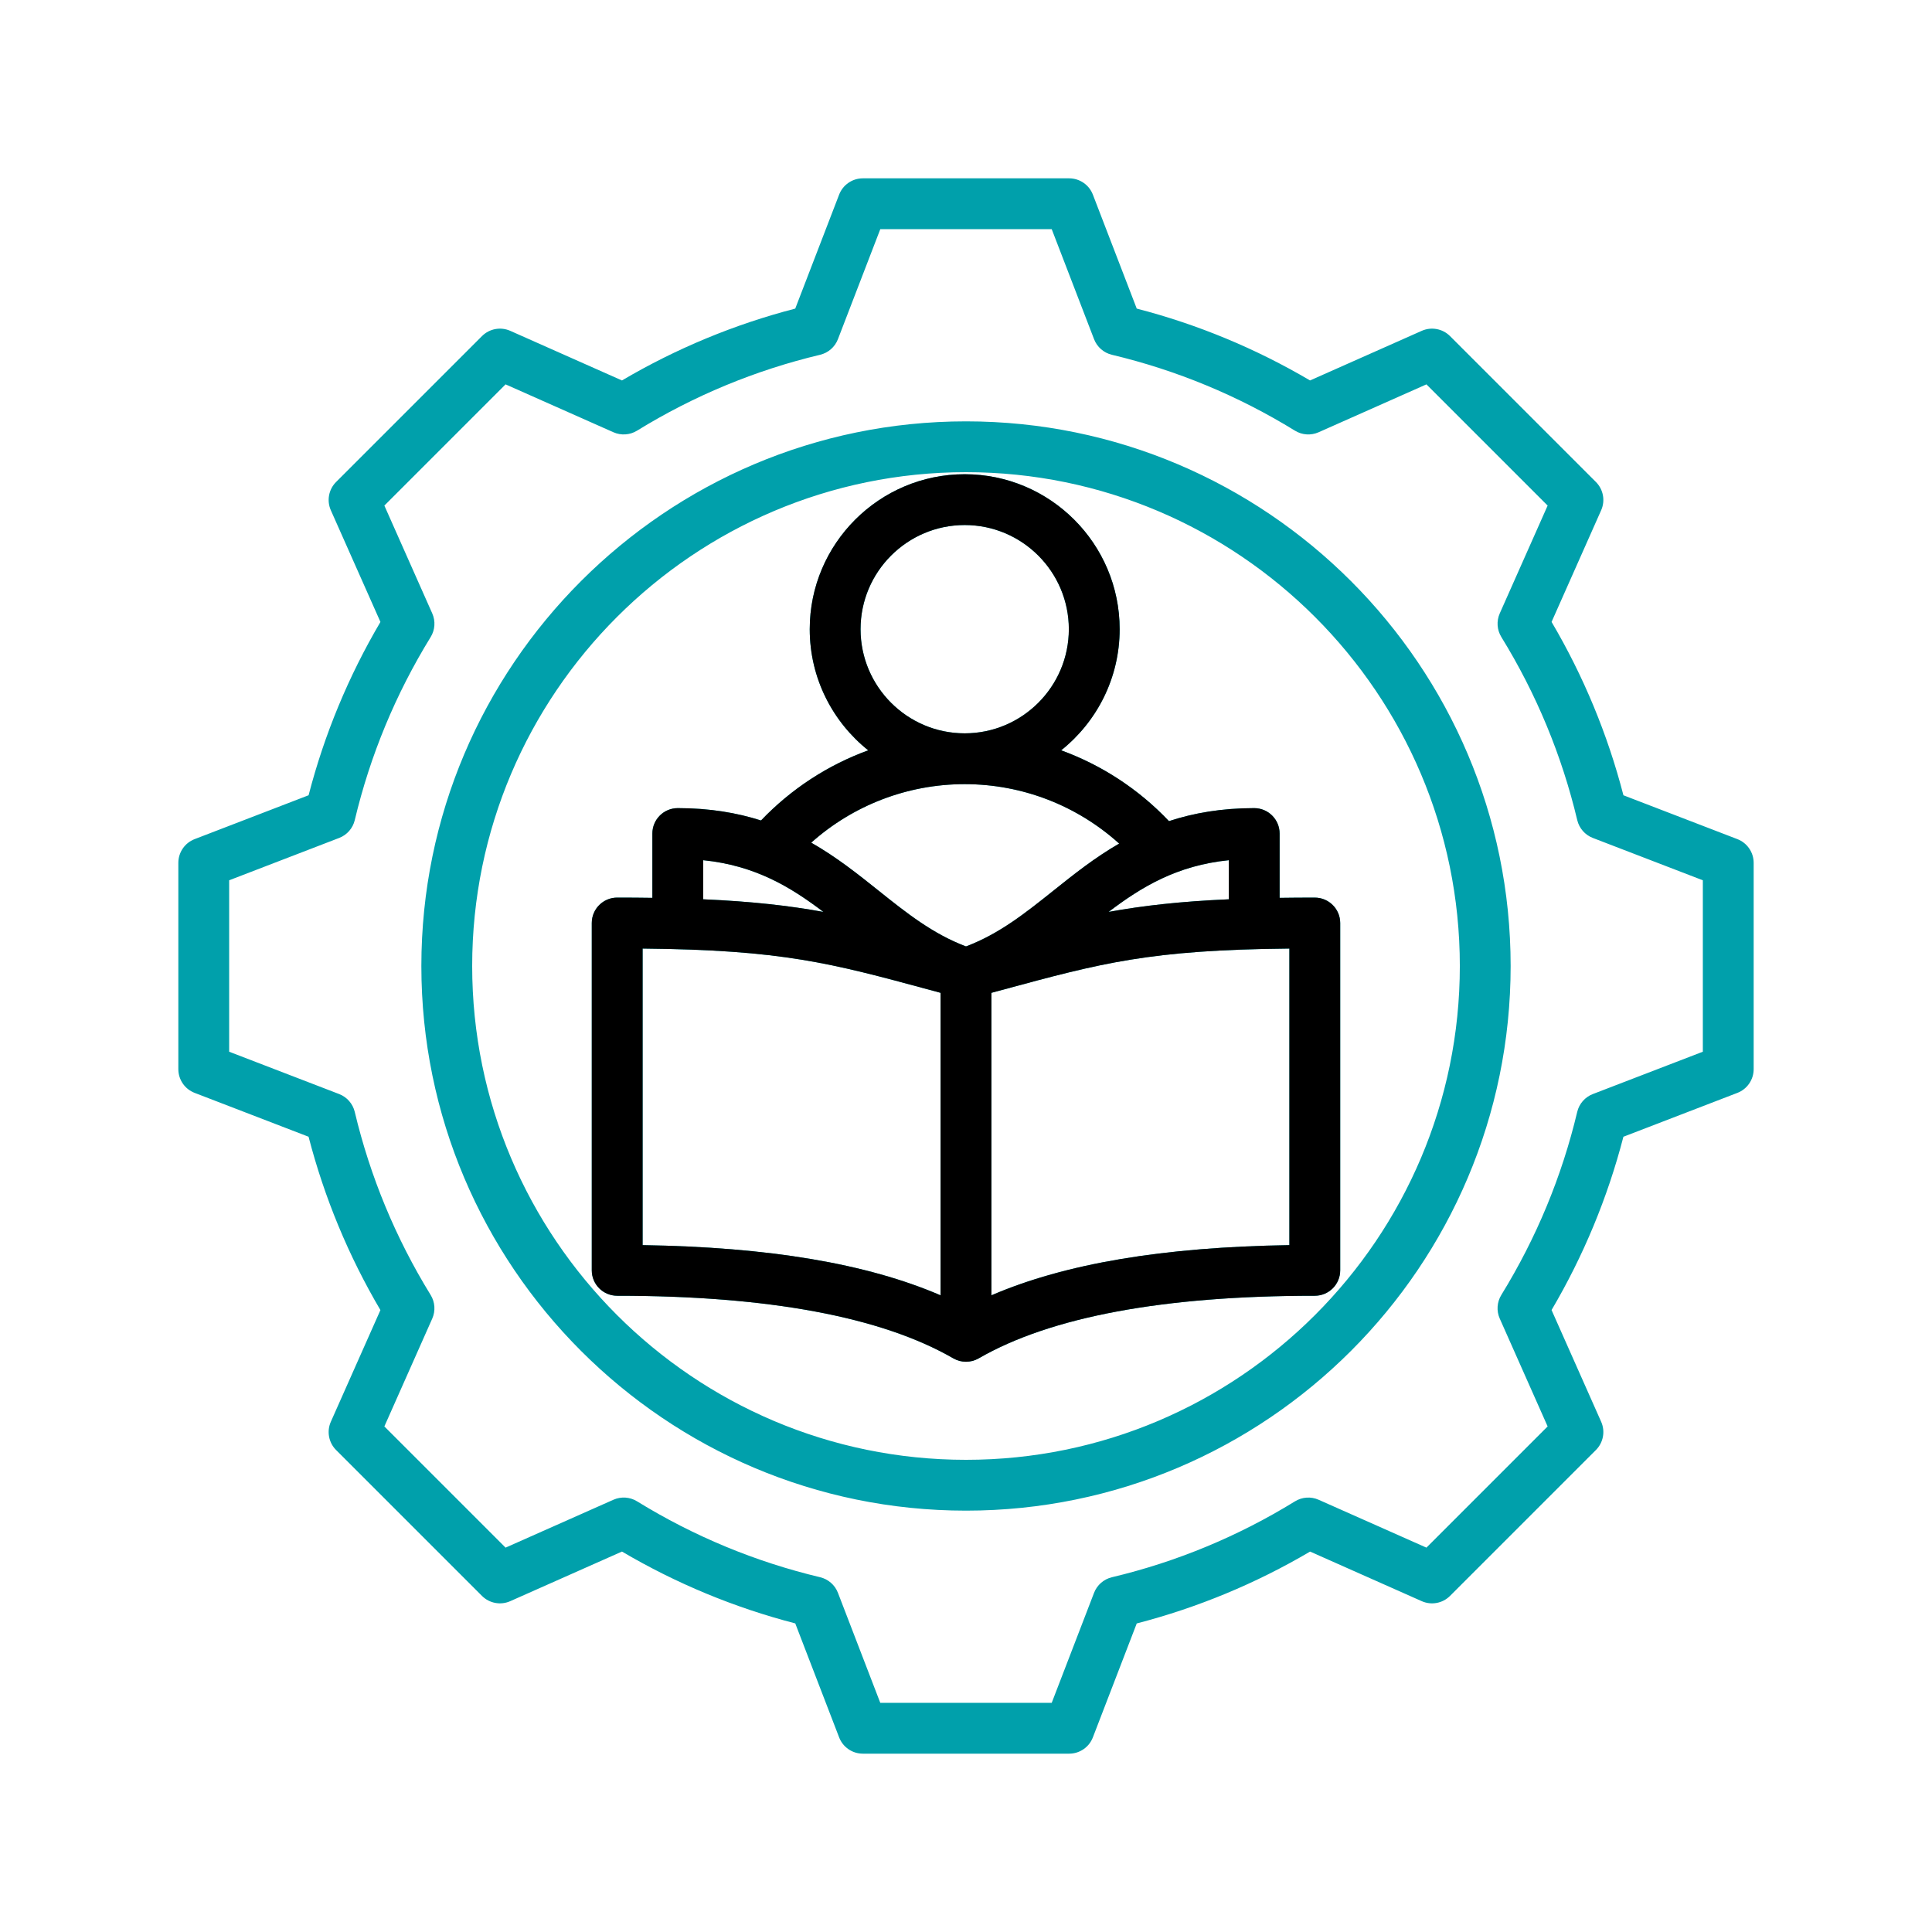
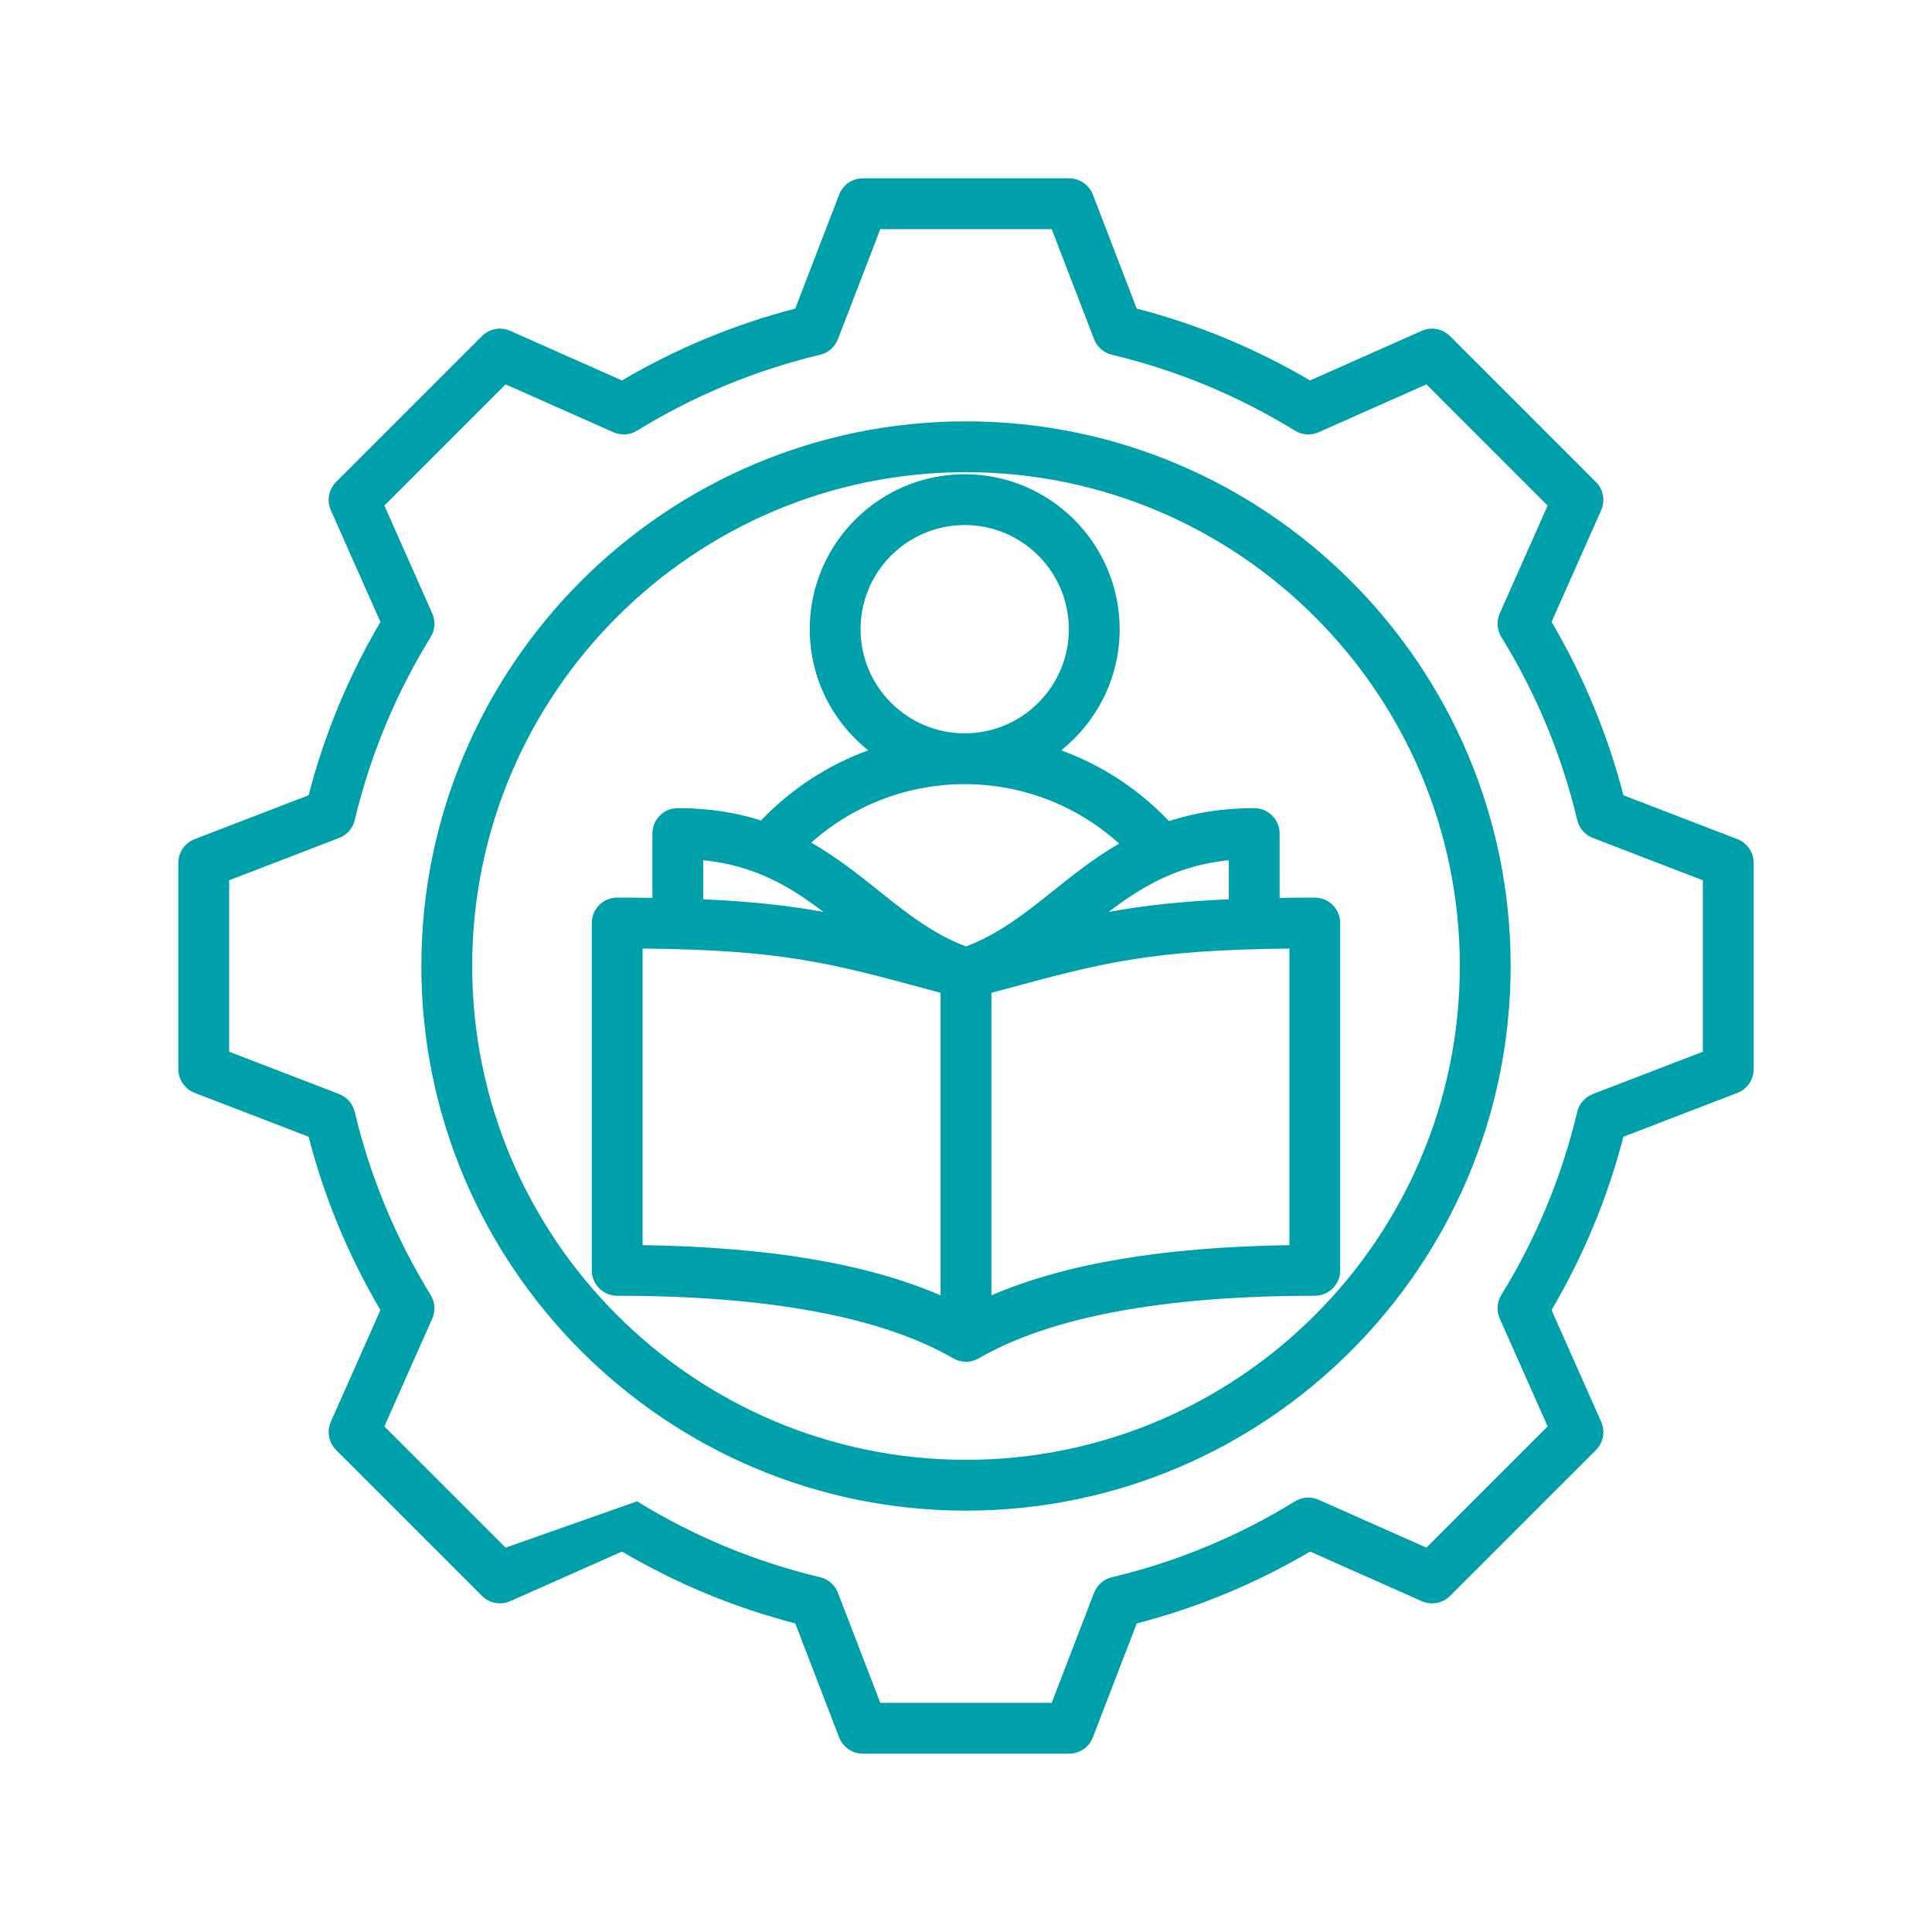
<svg xmlns="http://www.w3.org/2000/svg" width="150" height="150" viewBox="0 0 150 150" fill="none">
-   <path d="M134.89 65.15L126.043 61.745C124.819 57.019 122.946 52.5 120.464 48.285L124.314 39.616C124.645 38.871 124.483 37.998 123.906 37.421L112.579 26.094C112.002 25.517 111.129 25.355 110.383 25.686L101.711 29.538C97.497 27.056 92.98 25.183 88.256 23.959L84.85 15.11C84.557 14.349 83.825 13.846 83.009 13.846H66.991C66.175 13.846 65.443 14.349 65.15 15.11L61.743 23.959C57.02 25.183 52.503 27.056 48.288 29.538L39.617 25.686C38.871 25.355 37.998 25.517 37.421 26.095L26.094 37.422C25.517 37.998 25.355 38.871 25.686 39.617L29.537 48.288C27.055 52.503 25.183 57.02 23.959 61.744L15.11 65.15C14.349 65.443 13.846 66.175 13.846 66.991V83.01C13.846 83.826 14.349 84.557 15.11 84.85L23.957 88.256C25.182 92.983 27.055 97.501 29.536 101.715L25.686 110.384C25.355 111.129 25.517 112.002 26.094 112.579L37.421 123.906C37.998 124.483 38.871 124.645 39.617 124.314L48.289 120.463C52.504 122.944 57.021 124.817 61.744 126.041L65.15 134.89C65.443 135.652 66.175 136.154 66.991 136.154H83.009C83.825 136.154 84.557 135.652 84.85 134.89L88.256 126.044C92.981 124.819 97.5 122.946 101.715 120.464L110.383 124.314C111.129 124.646 112.002 124.484 112.579 123.906L123.906 112.579C124.483 112.002 124.645 111.129 124.314 110.384L120.463 101.712C122.944 97.496 124.817 92.98 126.041 88.257L134.89 84.851C135.651 84.558 136.154 83.826 136.154 83.01V66.991C136.154 66.175 135.651 65.443 134.89 65.15ZM132.208 81.655L123.665 84.943C123.058 85.177 122.605 85.695 122.455 86.327C121.26 91.349 119.277 96.13 116.563 100.539C116.222 101.093 116.176 101.78 116.44 102.374L120.158 110.747L110.747 120.158L102.377 116.441C101.783 116.177 101.097 116.222 100.542 116.564C96.134 119.279 91.352 121.262 86.327 122.457C85.694 122.608 85.176 123.06 84.942 123.667L81.655 132.208H68.345L65.057 123.665C64.823 123.058 64.305 122.605 63.673 122.455C58.651 121.26 53.87 119.277 49.461 116.563C48.906 116.221 48.22 116.176 47.626 116.44L39.253 120.158L29.842 110.747L33.559 102.377C33.823 101.783 33.777 101.096 33.436 100.542C30.722 96.136 28.739 91.353 27.543 86.327C27.392 85.694 26.939 85.176 26.332 84.942L17.792 81.655V68.345L26.334 65.057C26.941 64.824 27.394 64.306 27.544 63.673C28.74 58.65 30.722 53.868 33.437 49.46C33.778 48.906 33.824 48.219 33.56 47.625L29.842 39.253L39.253 29.842L47.626 33.56C48.22 33.824 48.907 33.778 49.46 33.437C53.869 30.722 58.651 28.74 63.673 27.545C64.305 27.394 64.823 26.942 65.057 26.334L68.346 17.792H81.655L84.943 26.335C85.177 26.942 85.695 27.395 86.327 27.545C91.349 28.741 96.131 30.723 100.54 33.437C101.094 33.779 101.78 33.824 102.375 33.561L110.747 29.842L120.158 39.253L116.441 47.623C116.177 48.218 116.223 48.904 116.564 49.458C119.279 53.866 121.262 58.649 122.457 63.674C122.608 64.306 123.061 64.825 123.668 65.058L132.208 68.345V81.655ZM75 32.714C51.683 32.714 32.714 51.684 32.714 75C32.714 98.316 51.683 117.286 75 117.286C98.317 117.286 117.286 98.316 117.286 75C117.286 51.684 98.317 32.714 75 32.714ZM75 113.34C53.859 113.34 36.66 96.141 36.66 75C36.66 53.859 53.859 36.66 75 36.66C96.141 36.66 113.341 53.859 113.341 75C113.341 96.141 96.141 113.34 75 113.34ZM99.349 69.71V64.716C99.349 63.626 98.466 62.743 97.377 62.743C94.831 62.743 92.662 63.128 90.759 63.752C88.406 61.271 85.539 59.403 82.389 58.255C85.153 56.049 86.93 52.654 86.93 48.85C86.93 42.216 81.533 36.819 74.899 36.819C68.265 36.819 62.868 42.216 62.868 48.85C62.868 52.654 64.644 56.049 67.409 58.255C64.28 59.395 61.429 61.247 59.085 63.702C57.22 63.108 55.1 62.743 52.623 62.743C51.534 62.743 50.651 63.626 50.651 64.715V69.71C49.783 69.697 48.877 69.69 47.919 69.69C46.829 69.69 45.946 70.573 45.946 71.663V98.629C45.946 99.719 46.829 100.602 47.919 100.602C59.648 100.602 68.428 102.237 74.013 105.462C74.319 105.638 74.659 105.726 75 105.726C75.34 105.726 75.681 105.638 75.986 105.462C81.571 102.237 90.351 100.602 102.081 100.602C103.171 100.602 104.054 99.719 104.054 98.629V71.663C104.054 70.574 103.171 69.691 102.081 69.691C101.122 69.691 100.217 69.697 99.349 69.71ZM95.404 69.821C91.633 69.987 88.752 70.314 86.07 70.801C88.645 68.846 91.382 67.194 95.404 66.785V69.821ZM66.813 48.85C66.813 44.392 70.44 40.764 74.899 40.764C79.357 40.764 82.985 44.392 82.985 48.85C82.985 53.307 79.361 56.932 74.905 56.936C74.903 56.936 74.901 56.936 74.899 56.936C74.897 56.936 74.894 56.936 74.892 56.936C70.437 56.932 66.813 53.307 66.813 48.85ZM74.894 60.881H74.899C74.899 60.881 74.902 60.881 74.903 60.881C79.374 60.883 83.621 62.542 86.892 65.495C84.977 66.602 83.343 67.906 81.794 69.144C79.633 70.871 77.582 72.508 75 73.48C72.418 72.508 70.367 70.871 68.206 69.144C66.624 67.88 64.953 66.546 62.983 65.424C66.245 62.516 70.462 60.882 74.894 60.881ZM54.596 66.785C58.618 67.195 61.355 68.846 63.93 70.801C61.248 70.314 58.367 69.987 54.596 69.821V66.785ZM49.892 73.645C60.727 73.751 64.482 74.768 72.2 76.859C72.471 76.932 72.747 77.007 73.027 77.083V100.569C67.311 98.104 59.69 96.822 49.892 96.672V73.645ZM100.109 96.672C90.31 96.822 82.689 98.104 76.973 100.569V77.083C77.253 77.007 77.529 76.932 77.8 76.859C85.519 74.768 89.273 73.751 100.109 73.645V96.672Z" fill="#00A0AB" />
-   <path d="M99.349 69.71V64.716C99.349 63.626 98.466 62.743 97.376 62.743C94.83 62.743 92.661 63.128 90.758 63.752C88.406 61.271 85.538 59.403 82.388 58.255C85.153 56.049 86.93 52.654 86.93 48.85C86.93 42.216 81.532 36.819 74.898 36.819C68.264 36.819 62.867 42.216 62.867 48.85C62.867 52.654 64.644 56.049 67.409 58.255C64.28 59.395 61.429 61.247 59.085 63.702C57.22 63.108 55.099 62.743 52.623 62.743C51.533 62.743 50.65 63.626 50.65 64.715V69.71C49.782 69.697 48.877 69.69 47.918 69.69C46.829 69.69 45.945 70.573 45.945 71.663V98.629C45.945 99.719 46.829 100.602 47.918 100.602C59.648 100.602 68.428 102.237 74.013 105.462C74.318 105.638 74.659 105.726 74.999 105.726C75.34 105.726 75.681 105.638 75.986 105.462C81.571 102.237 90.351 100.602 102.081 100.602C103.17 100.602 104.053 99.719 104.053 98.629V71.663C104.053 70.574 103.17 69.691 102.081 69.691C101.122 69.691 100.217 69.697 99.349 69.71ZM95.403 69.821C91.633 69.987 88.752 70.314 86.07 70.801C88.644 68.846 91.382 67.194 95.403 66.785V69.821ZM66.813 48.85C66.813 44.392 70.44 40.764 74.898 40.764C79.357 40.764 82.984 44.392 82.984 48.85C82.984 53.307 79.36 56.932 74.904 56.936C74.902 56.936 74.9 56.936 74.898 56.936C74.896 56.936 74.894 56.936 74.892 56.936C70.436 56.932 66.813 53.307 66.813 48.85ZM74.894 60.881H74.898C74.898 60.881 74.901 60.881 74.903 60.881C79.374 60.883 83.621 62.542 86.892 65.495C84.976 66.602 83.342 67.906 81.794 69.144C79.632 70.871 77.582 72.508 75 73.48C72.418 72.508 70.367 70.871 68.205 69.144C66.624 67.88 64.953 66.546 62.983 65.424C66.244 62.516 70.462 60.882 74.894 60.881ZM54.596 66.785C58.617 67.195 61.355 68.846 63.929 70.801C61.247 70.314 58.366 69.987 54.596 69.821V66.785ZM49.891 73.645C60.727 73.751 64.481 74.768 72.2 76.859C72.47 76.932 72.747 77.007 73.027 77.083V100.569C67.31 98.104 59.689 96.822 49.891 96.672V73.645ZM100.108 96.672C90.31 96.822 82.688 98.104 76.972 100.569V77.083C77.252 77.007 77.529 76.932 77.8 76.859C85.518 74.768 89.272 73.751 100.108 73.645V96.672Z" fill="black" />
+   <path d="M134.89 65.15L126.043 61.745C124.819 57.019 122.946 52.5 120.464 48.285L124.314 39.616C124.645 38.871 124.483 37.998 123.906 37.421L112.579 26.094C112.002 25.517 111.129 25.355 110.383 25.686L101.711 29.538C97.497 27.056 92.98 25.183 88.256 23.959L84.85 15.11C84.557 14.349 83.825 13.846 83.009 13.846H66.991C66.175 13.846 65.443 14.349 65.15 15.11L61.743 23.959C57.02 25.183 52.503 27.056 48.288 29.538L39.617 25.686C38.871 25.355 37.998 25.517 37.421 26.095L26.094 37.422C25.517 37.998 25.355 38.871 25.686 39.617L29.537 48.288C27.055 52.503 25.183 57.02 23.959 61.744L15.11 65.15C14.349 65.443 13.846 66.175 13.846 66.991V83.01C13.846 83.826 14.349 84.557 15.11 84.85L23.957 88.256C25.182 92.983 27.055 97.501 29.536 101.715L25.686 110.384C25.355 111.129 25.517 112.002 26.094 112.579L37.421 123.906C37.998 124.483 38.871 124.645 39.617 124.314L48.289 120.463C52.504 122.944 57.021 124.817 61.744 126.041L65.15 134.89C65.443 135.652 66.175 136.154 66.991 136.154H83.009C83.825 136.154 84.557 135.652 84.85 134.89L88.256 126.044C92.981 124.819 97.5 122.946 101.715 120.464L110.383 124.314C111.129 124.646 112.002 124.484 112.579 123.906L123.906 112.579C124.483 112.002 124.645 111.129 124.314 110.384L120.463 101.712C122.944 97.496 124.817 92.98 126.041 88.257L134.89 84.851C135.651 84.558 136.154 83.826 136.154 83.01V66.991C136.154 66.175 135.651 65.443 134.89 65.15ZM132.208 81.655L123.665 84.943C123.058 85.177 122.605 85.695 122.455 86.327C121.26 91.349 119.277 96.13 116.563 100.539C116.222 101.093 116.176 101.78 116.44 102.374L120.158 110.747L110.747 120.158L102.377 116.441C101.783 116.177 101.097 116.222 100.542 116.564C96.134 119.279 91.352 121.262 86.327 122.457C85.694 122.608 85.176 123.06 84.942 123.667L81.655 132.208H68.345L65.057 123.665C64.823 123.058 64.305 122.605 63.673 122.455C58.651 121.26 53.87 119.277 49.461 116.563L39.253 120.158L29.842 110.747L33.559 102.377C33.823 101.783 33.777 101.096 33.436 100.542C30.722 96.136 28.739 91.353 27.543 86.327C27.392 85.694 26.939 85.176 26.332 84.942L17.792 81.655V68.345L26.334 65.057C26.941 64.824 27.394 64.306 27.544 63.673C28.74 58.65 30.722 53.868 33.437 49.46C33.778 48.906 33.824 48.219 33.56 47.625L29.842 39.253L39.253 29.842L47.626 33.56C48.22 33.824 48.907 33.778 49.46 33.437C53.869 30.722 58.651 28.74 63.673 27.545C64.305 27.394 64.823 26.942 65.057 26.334L68.346 17.792H81.655L84.943 26.335C85.177 26.942 85.695 27.395 86.327 27.545C91.349 28.741 96.131 30.723 100.54 33.437C101.094 33.779 101.78 33.824 102.375 33.561L110.747 29.842L120.158 39.253L116.441 47.623C116.177 48.218 116.223 48.904 116.564 49.458C119.279 53.866 121.262 58.649 122.457 63.674C122.608 64.306 123.061 64.825 123.668 65.058L132.208 68.345V81.655ZM75 32.714C51.683 32.714 32.714 51.684 32.714 75C32.714 98.316 51.683 117.286 75 117.286C98.317 117.286 117.286 98.316 117.286 75C117.286 51.684 98.317 32.714 75 32.714ZM75 113.34C53.859 113.34 36.66 96.141 36.66 75C36.66 53.859 53.859 36.66 75 36.66C96.141 36.66 113.341 53.859 113.341 75C113.341 96.141 96.141 113.34 75 113.34ZM99.349 69.71V64.716C99.349 63.626 98.466 62.743 97.377 62.743C94.831 62.743 92.662 63.128 90.759 63.752C88.406 61.271 85.539 59.403 82.389 58.255C85.153 56.049 86.93 52.654 86.93 48.85C86.93 42.216 81.533 36.819 74.899 36.819C68.265 36.819 62.868 42.216 62.868 48.85C62.868 52.654 64.644 56.049 67.409 58.255C64.28 59.395 61.429 61.247 59.085 63.702C57.22 63.108 55.1 62.743 52.623 62.743C51.534 62.743 50.651 63.626 50.651 64.715V69.71C49.783 69.697 48.877 69.69 47.919 69.69C46.829 69.69 45.946 70.573 45.946 71.663V98.629C45.946 99.719 46.829 100.602 47.919 100.602C59.648 100.602 68.428 102.237 74.013 105.462C74.319 105.638 74.659 105.726 75 105.726C75.34 105.726 75.681 105.638 75.986 105.462C81.571 102.237 90.351 100.602 102.081 100.602C103.171 100.602 104.054 99.719 104.054 98.629V71.663C104.054 70.574 103.171 69.691 102.081 69.691C101.122 69.691 100.217 69.697 99.349 69.71ZM95.404 69.821C91.633 69.987 88.752 70.314 86.07 70.801C88.645 68.846 91.382 67.194 95.404 66.785V69.821ZM66.813 48.85C66.813 44.392 70.44 40.764 74.899 40.764C79.357 40.764 82.985 44.392 82.985 48.85C82.985 53.307 79.361 56.932 74.905 56.936C74.903 56.936 74.901 56.936 74.899 56.936C74.897 56.936 74.894 56.936 74.892 56.936C70.437 56.932 66.813 53.307 66.813 48.85ZM74.894 60.881H74.899C74.899 60.881 74.902 60.881 74.903 60.881C79.374 60.883 83.621 62.542 86.892 65.495C84.977 66.602 83.343 67.906 81.794 69.144C79.633 70.871 77.582 72.508 75 73.48C72.418 72.508 70.367 70.871 68.206 69.144C66.624 67.88 64.953 66.546 62.983 65.424C66.245 62.516 70.462 60.882 74.894 60.881ZM54.596 66.785C58.618 67.195 61.355 68.846 63.93 70.801C61.248 70.314 58.367 69.987 54.596 69.821V66.785ZM49.892 73.645C60.727 73.751 64.482 74.768 72.2 76.859C72.471 76.932 72.747 77.007 73.027 77.083V100.569C67.311 98.104 59.69 96.822 49.892 96.672V73.645ZM100.109 96.672C90.31 96.822 82.689 98.104 76.973 100.569V77.083C77.253 77.007 77.529 76.932 77.8 76.859C85.519 74.768 89.273 73.751 100.109 73.645V96.672Z" fill="#00A0AB" />
</svg>